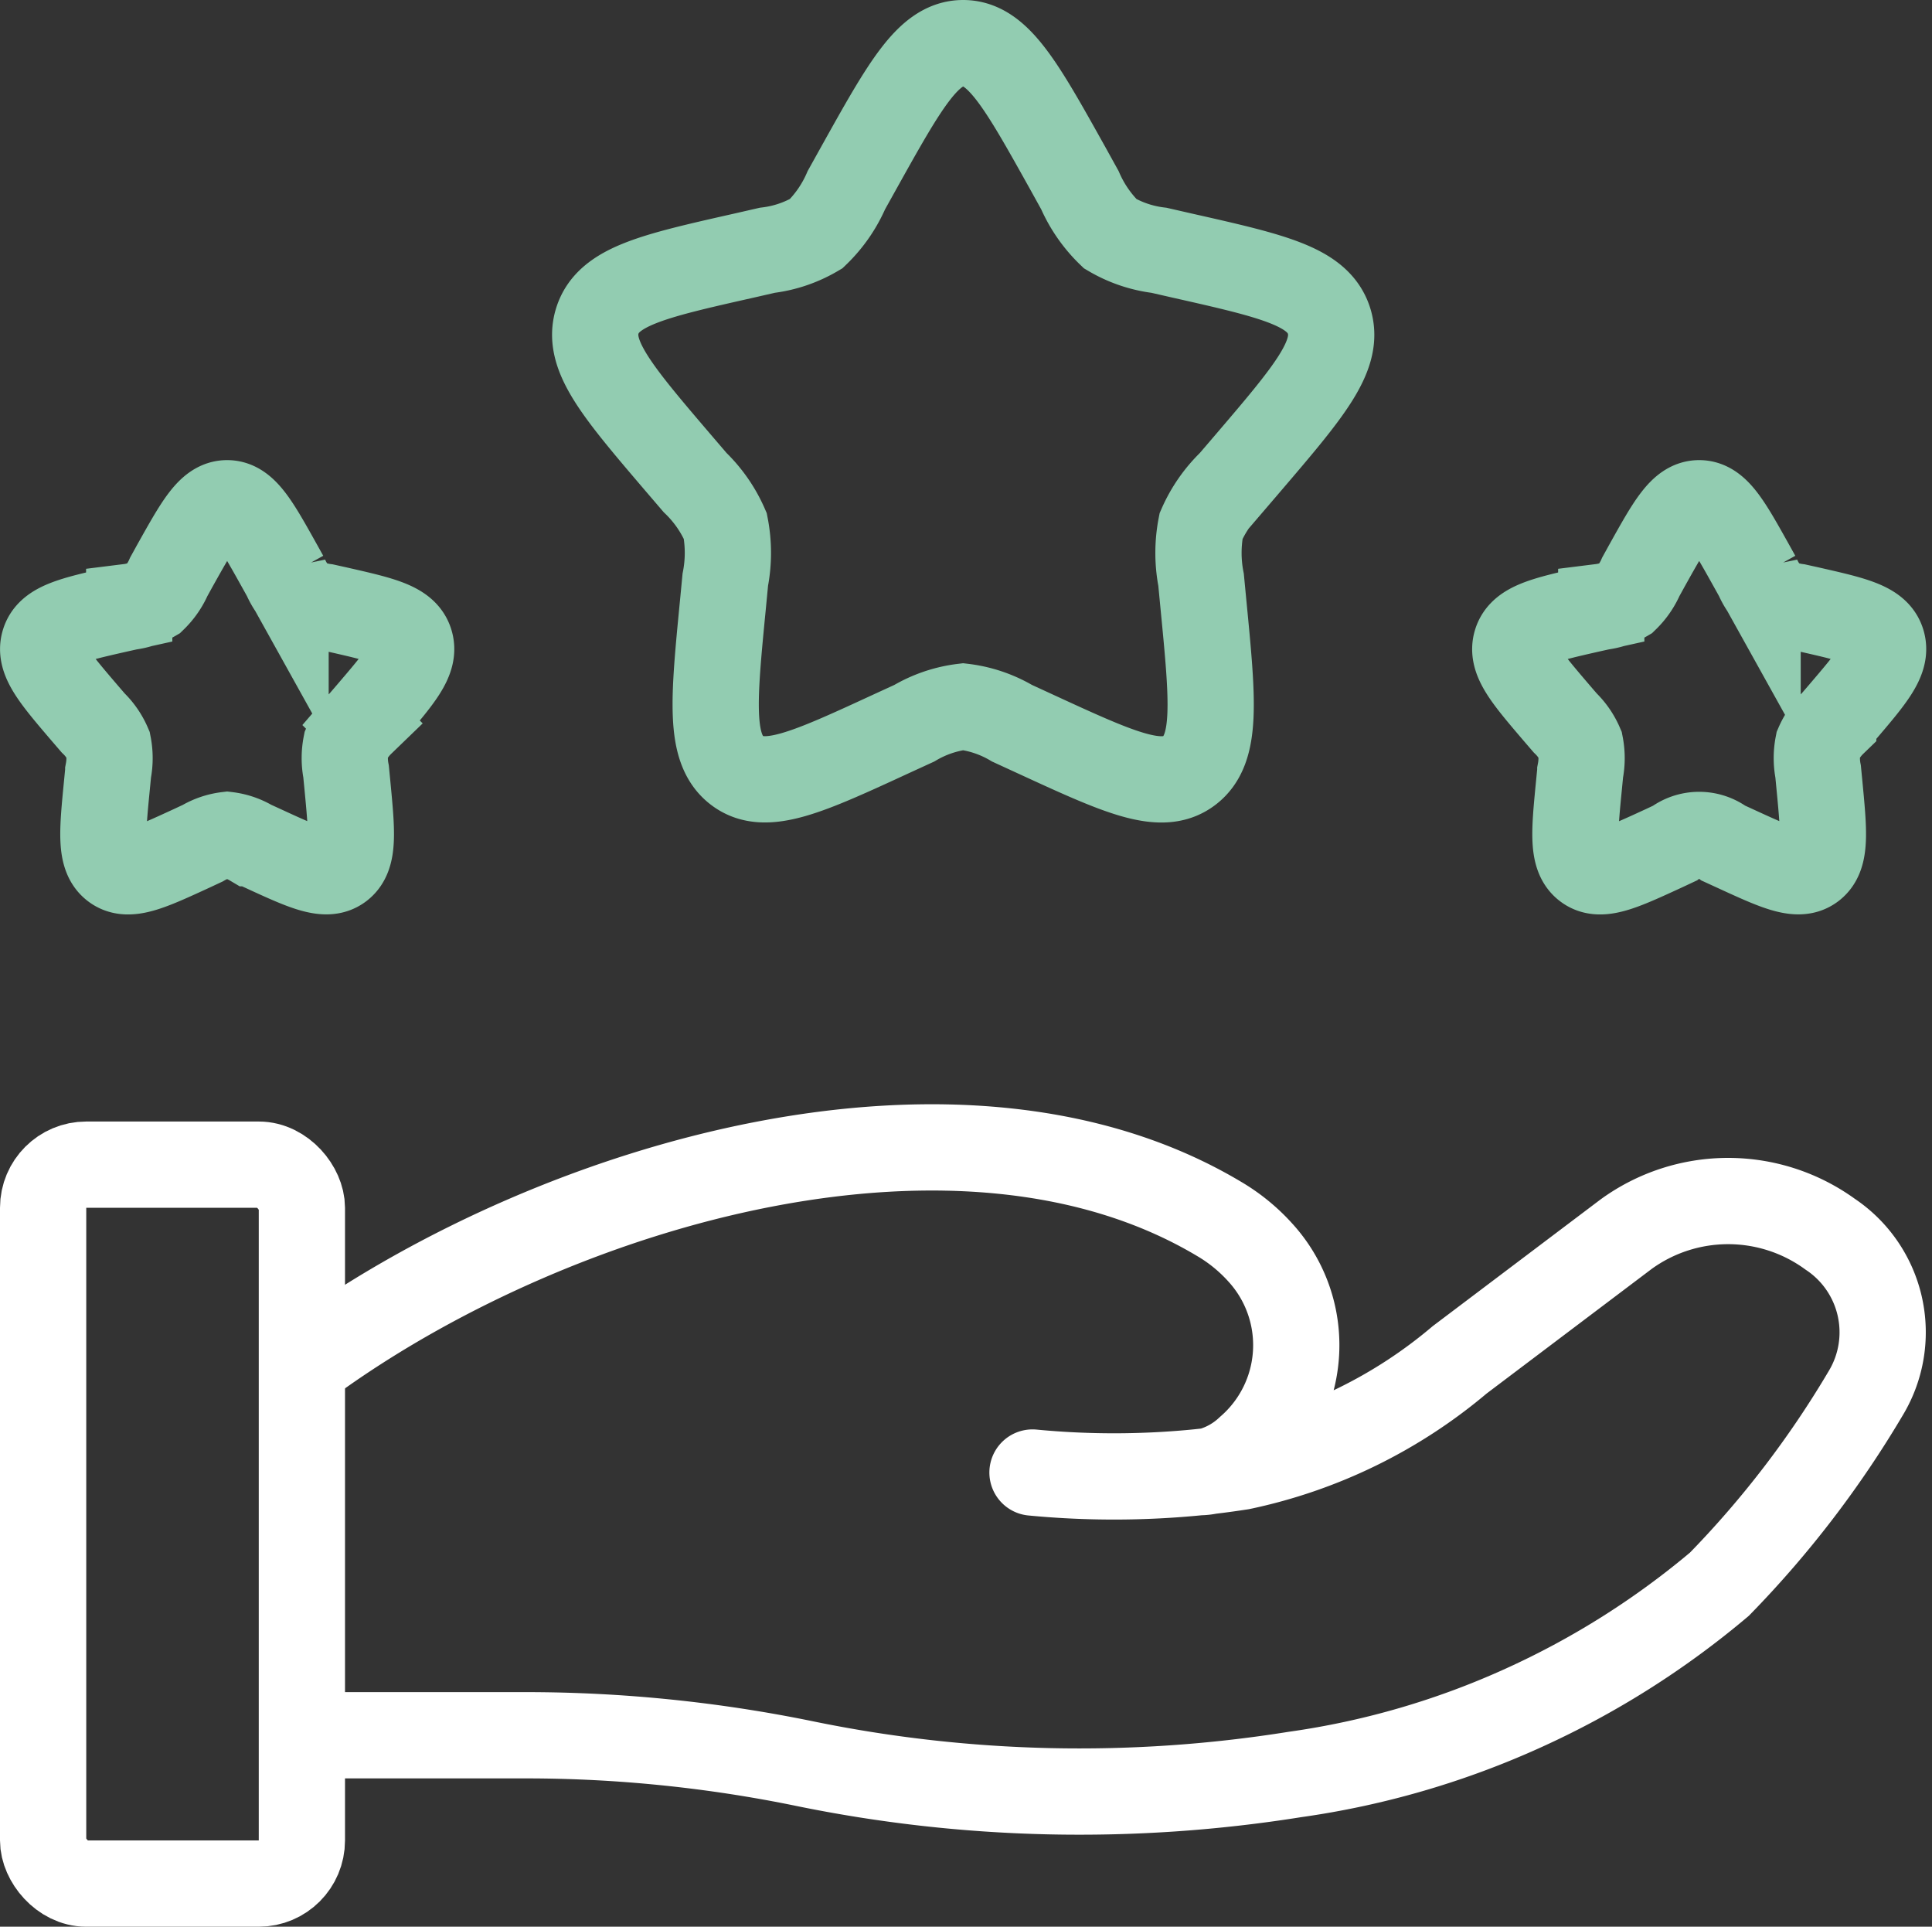
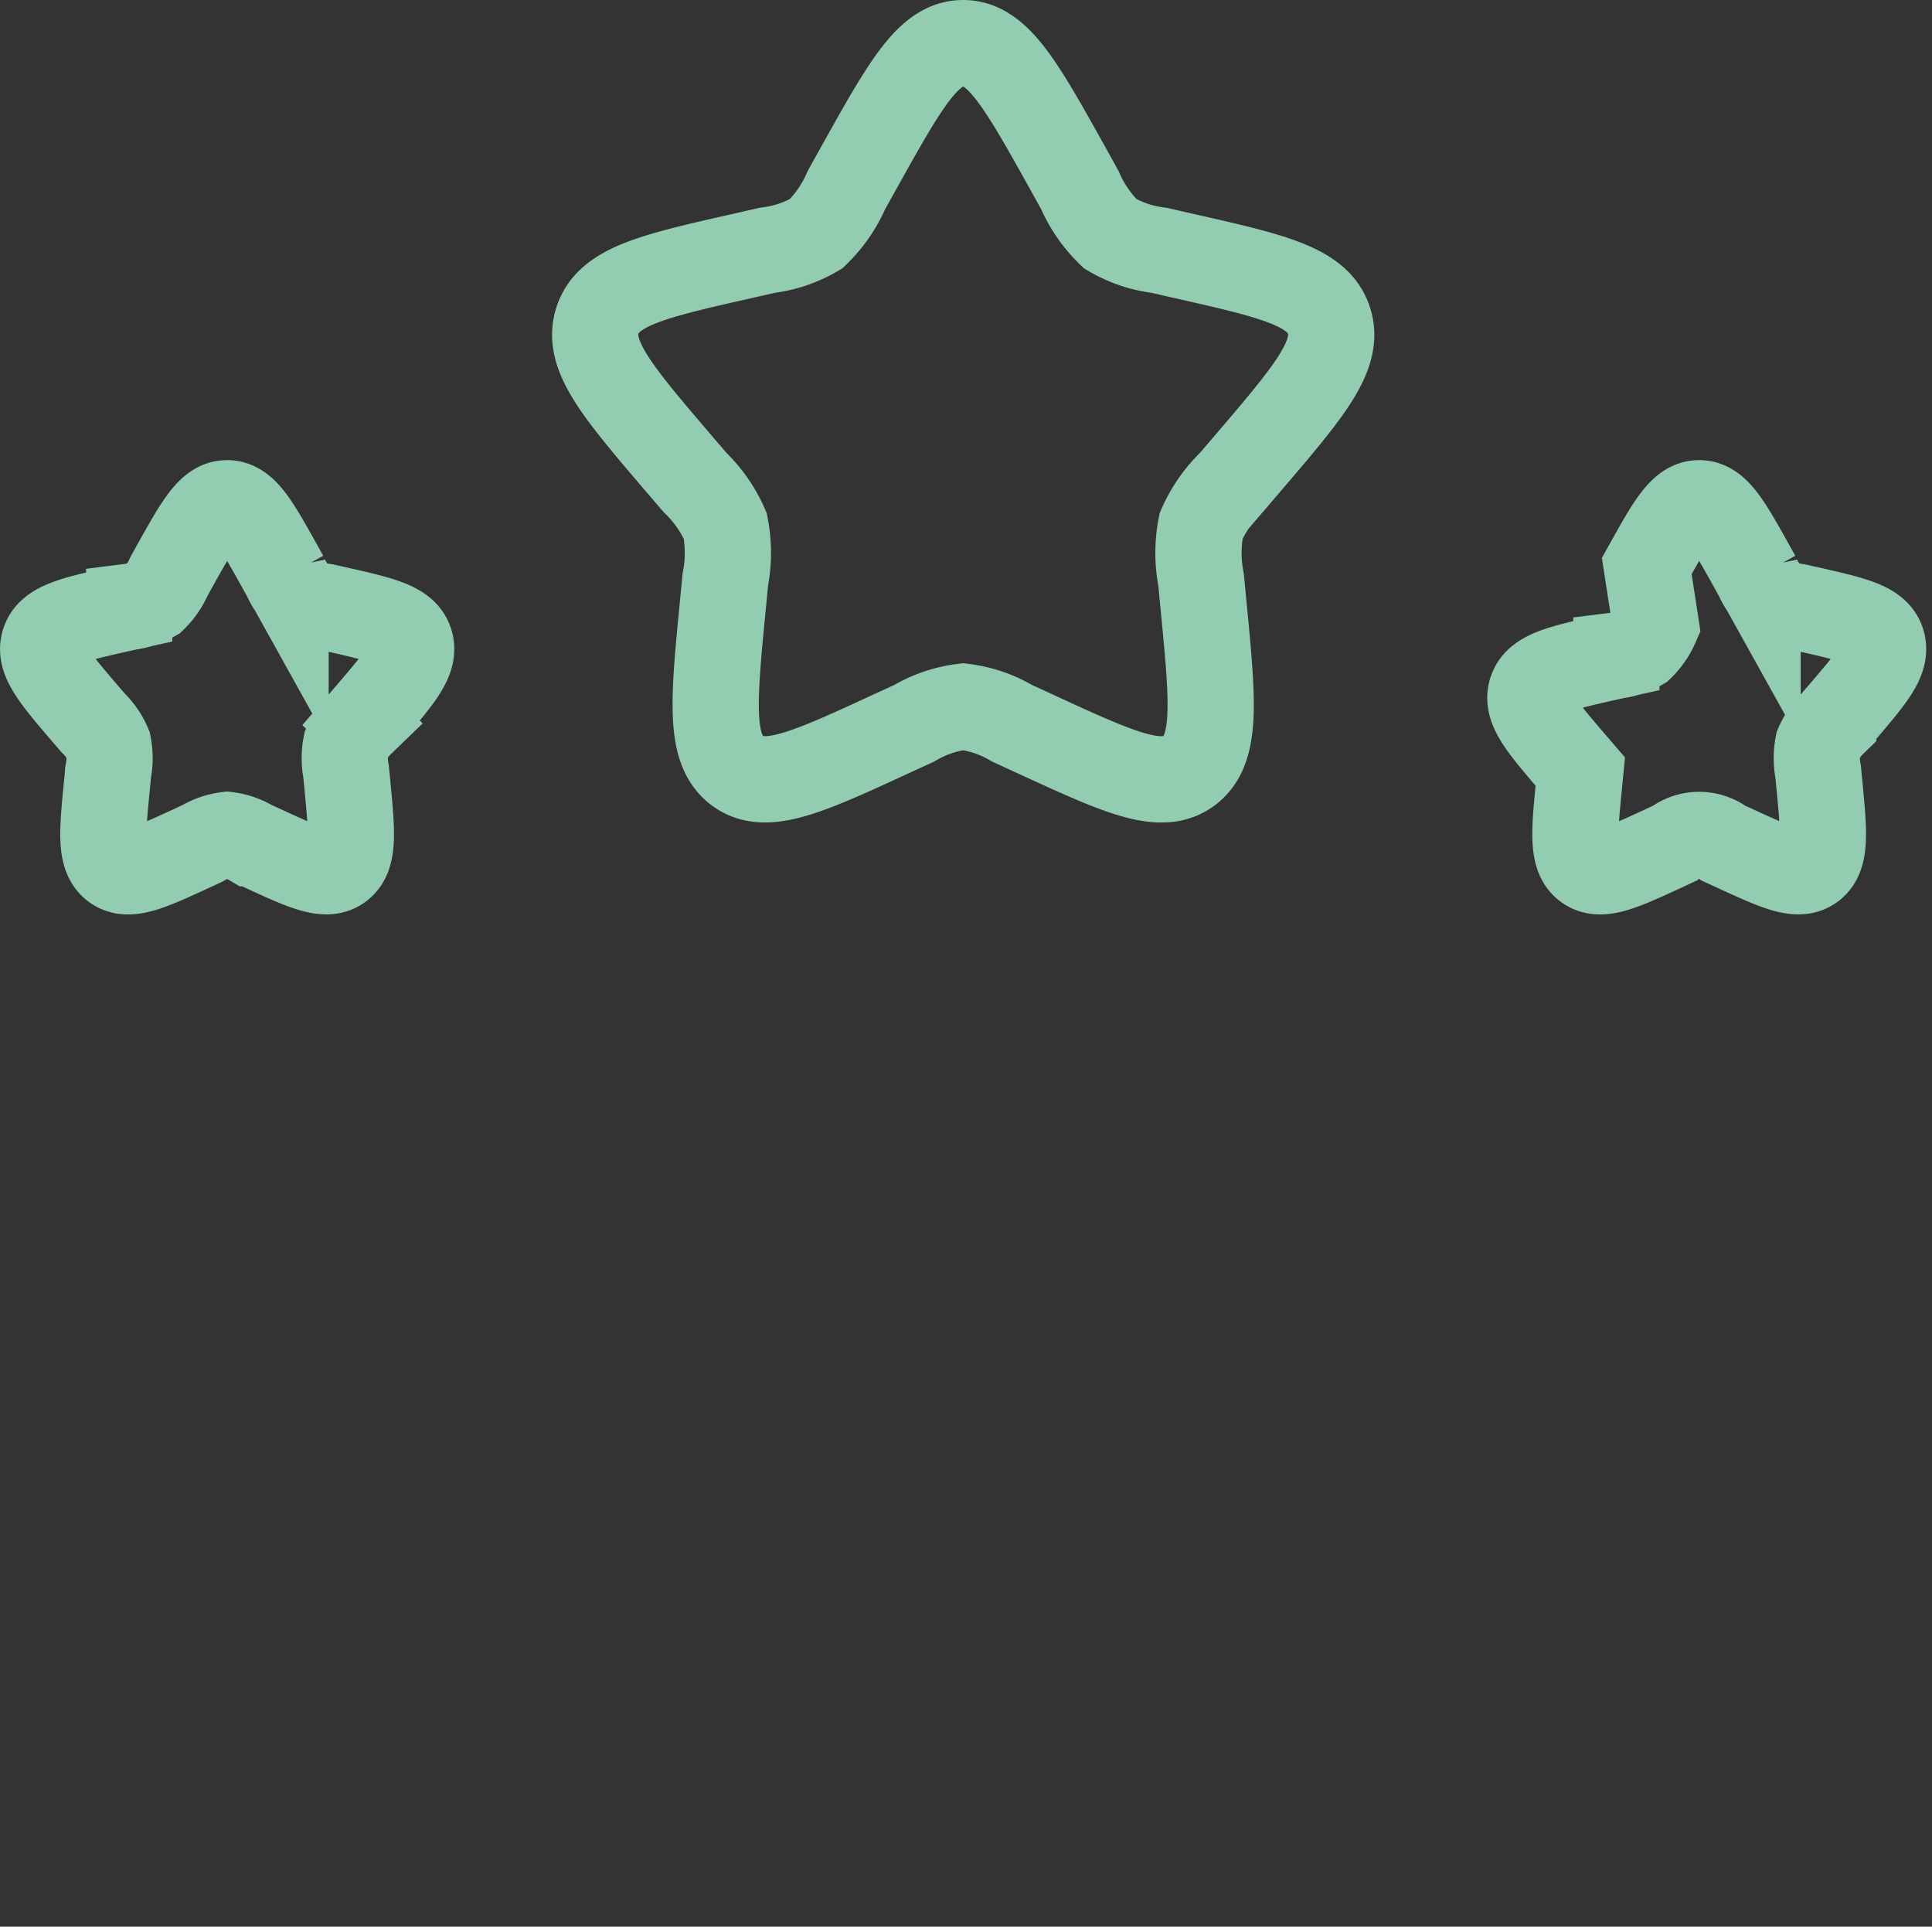
<svg xmlns="http://www.w3.org/2000/svg" width="67.198" height="67" viewBox="0 0 67.198 67">
  <rect x="0" y="0" width="67.198" height="67" fill="#333333" stroke="none" />
  <g id="hand-stars-linear" transform="translate(-0.5 -0.5)">
-     <path id="Tracé_4364" data-name="Tracé 4364" d="M30.356,6.362C31.978,3.453,32.788,2,34,2s2.022,1.453,3.645,4.362l.416.752a4.73,4.73,0,0,0,1.053,1.514,4.368,4.368,0,0,0,1.7.576l.813.186c3.149.71,4.723,1.069,5.1,2.272s-.7,2.461-2.845,4.97l-.557.65a4.731,4.731,0,0,0-1.05,1.51,4.889,4.889,0,0,0,0,1.869l.083.864c.326,3.35.486,5.024-.493,5.77s-2.454.064-5.4-1.293l-.765-.352a4.359,4.359,0,0,0-1.7-.576,4.359,4.359,0,0,0-1.7.576L31.537,26c-2.944,1.36-4.422,2.038-5.4,1.293s-.819-2.419-.493-5.766l.083-.867a4.889,4.889,0,0,0,0-1.869,4.7,4.7,0,0,0-1.05-1.51l-.557-.65c-2.144-2.509-3.219-3.766-2.845-4.97s1.949-1.562,5.1-2.272l.813-.186a4.368,4.368,0,0,0,1.7-.576,4.684,4.684,0,0,0,1.05-1.514ZM57.777,20.182C58.589,18.726,58.993,18,59.6,18s1.011.726,1.824,2.182l.208.374a2.354,2.354,0,0,0,.525.758,2.239,2.239,0,0,0,.851.288l.406.09c1.574.358,2.362.534,2.547,1.139s-.349,1.229-1.421,2.483l-.278.323a2.36,2.36,0,0,0-.525.758,2.441,2.441,0,0,0,0,.934l.042.432c.16,1.674.243,2.512-.246,2.883s-1.226.032-2.7-.646l-.384-.176a1.4,1.4,0,0,0-1.7,0L58.369,30c-1.472.678-2.208,1.018-2.7.646s-.41-1.21-.246-2.883l.042-.432a2.438,2.438,0,0,0,0-.934,2.326,2.326,0,0,0-.525-.758l-.278-.323c-1.072-1.254-1.61-1.882-1.421-2.483s.973-.781,2.547-1.139l.406-.09a2.239,2.239,0,0,0,.851-.288,2.393,2.393,0,0,0,.525-.758Zm-51.2,0C7.393,18.726,7.793,18,8.4,18s1.011.726,1.824,2.182l.208.374a2.354,2.354,0,0,0,.525.758,2.239,2.239,0,0,0,.851.288l.406.09c1.574.358,2.362.534,2.55,1.139s-.352,1.229-1.424,2.483l-.278.323a2.36,2.36,0,0,0-.525.758,2.441,2.441,0,0,0,0,.934l.042.432c.16,1.674.243,2.512-.246,2.883s-1.229.032-2.7-.646l-.384-.176a2.175,2.175,0,0,0-.848-.288,2.185,2.185,0,0,0-.851.288L7.169,30c-1.472.678-2.208,1.018-2.7.646s-.41-1.21-.246-2.883l.042-.432a2.438,2.438,0,0,0,0-.934,2.326,2.326,0,0,0-.525-.758l-.278-.323c-1.072-1.254-1.61-1.882-1.424-2.483s.976-.781,2.55-1.139l.406-.09a2.239,2.239,0,0,0,.851-.288,2.393,2.393,0,0,0,.525-.758Z" transform="translate(0 0)" fill="none" stroke="#92ccb1" stroke-width="3" />
-     <path id="Tracé_4365" data-name="Tracé 4365" d="M5,34.442h7.232a48.251,48.251,0,0,1,9.651.986,47.52,47.52,0,0,0,17.056.378,28.945,28.945,0,0,0,7.974-2.326,29.4,29.4,0,0,0,6.79-4.291,34.987,34.987,0,0,0,5.088-6.64,4.1,4.1,0,0,0-1.235-5.53,6.038,6.038,0,0,0-7.1,0L44.67,21.386a17.278,17.278,0,0,1-7.6,3.718c-.352.054-.72.106-1.1.15m0,0-.352.038m.352-.038a3.193,3.193,0,0,0,1.366-.768,4.774,4.774,0,0,0,.4-6.829,6.08,6.08,0,0,0-1.44-1.174C27.342,11.143,13.413,15.21,5,21.178m30.963,4.077a1.676,1.676,0,0,1-.352.038m0,0a29.677,29.677,0,0,1-5.8.013" transform="translate(6.601 26.4)" fill="none" stroke="#fff" stroke-linecap="round" stroke-width="3" />
-     <rect id="Rectangle_2196" data-name="Rectangle 2196" width="9" height="25" rx="1.5" transform="translate(2 41)" fill="none" stroke="#fff" stroke-width="3" />
+     <path id="Tracé_4364" data-name="Tracé 4364" d="M30.356,6.362C31.978,3.453,32.788,2,34,2s2.022,1.453,3.645,4.362l.416.752a4.73,4.73,0,0,0,1.053,1.514,4.368,4.368,0,0,0,1.7.576l.813.186c3.149.71,4.723,1.069,5.1,2.272s-.7,2.461-2.845,4.97l-.557.65a4.731,4.731,0,0,0-1.05,1.51,4.889,4.889,0,0,0,0,1.869l.083.864c.326,3.35.486,5.024-.493,5.77s-2.454.064-5.4-1.293l-.765-.352a4.359,4.359,0,0,0-1.7-.576,4.359,4.359,0,0,0-1.7.576L31.537,26c-2.944,1.36-4.422,2.038-5.4,1.293s-.819-2.419-.493-5.766l.083-.867a4.889,4.889,0,0,0,0-1.869,4.7,4.7,0,0,0-1.05-1.51l-.557-.65c-2.144-2.509-3.219-3.766-2.845-4.97s1.949-1.562,5.1-2.272l.813-.186a4.368,4.368,0,0,0,1.7-.576,4.684,4.684,0,0,0,1.05-1.514ZM57.777,20.182C58.589,18.726,58.993,18,59.6,18s1.011.726,1.824,2.182l.208.374a2.354,2.354,0,0,0,.525.758,2.239,2.239,0,0,0,.851.288l.406.09c1.574.358,2.362.534,2.547,1.139s-.349,1.229-1.421,2.483l-.278.323a2.36,2.36,0,0,0-.525.758,2.441,2.441,0,0,0,0,.934l.042.432c.16,1.674.243,2.512-.246,2.883s-1.226.032-2.7-.646l-.384-.176a1.4,1.4,0,0,0-1.7,0L58.369,30c-1.472.678-2.208,1.018-2.7.646s-.41-1.21-.246-2.883l.042-.432l-.278-.323c-1.072-1.254-1.61-1.882-1.421-2.483s.973-.781,2.547-1.139l.406-.09a2.239,2.239,0,0,0,.851-.288,2.393,2.393,0,0,0,.525-.758Zm-51.2,0C7.393,18.726,7.793,18,8.4,18s1.011.726,1.824,2.182l.208.374a2.354,2.354,0,0,0,.525.758,2.239,2.239,0,0,0,.851.288l.406.09c1.574.358,2.362.534,2.55,1.139s-.352,1.229-1.424,2.483l-.278.323a2.36,2.36,0,0,0-.525.758,2.441,2.441,0,0,0,0,.934l.042.432c.16,1.674.243,2.512-.246,2.883s-1.229.032-2.7-.646l-.384-.176a2.175,2.175,0,0,0-.848-.288,2.185,2.185,0,0,0-.851.288L7.169,30c-1.472.678-2.208,1.018-2.7.646s-.41-1.21-.246-2.883l.042-.432a2.438,2.438,0,0,0,0-.934,2.326,2.326,0,0,0-.525-.758l-.278-.323c-1.072-1.254-1.61-1.882-1.424-2.483s.976-.781,2.55-1.139l.406-.09a2.239,2.239,0,0,0,.851-.288,2.393,2.393,0,0,0,.525-.758Z" transform="translate(0 0)" fill="none" stroke="#92ccb1" stroke-width="3" />
  </g>
</svg>